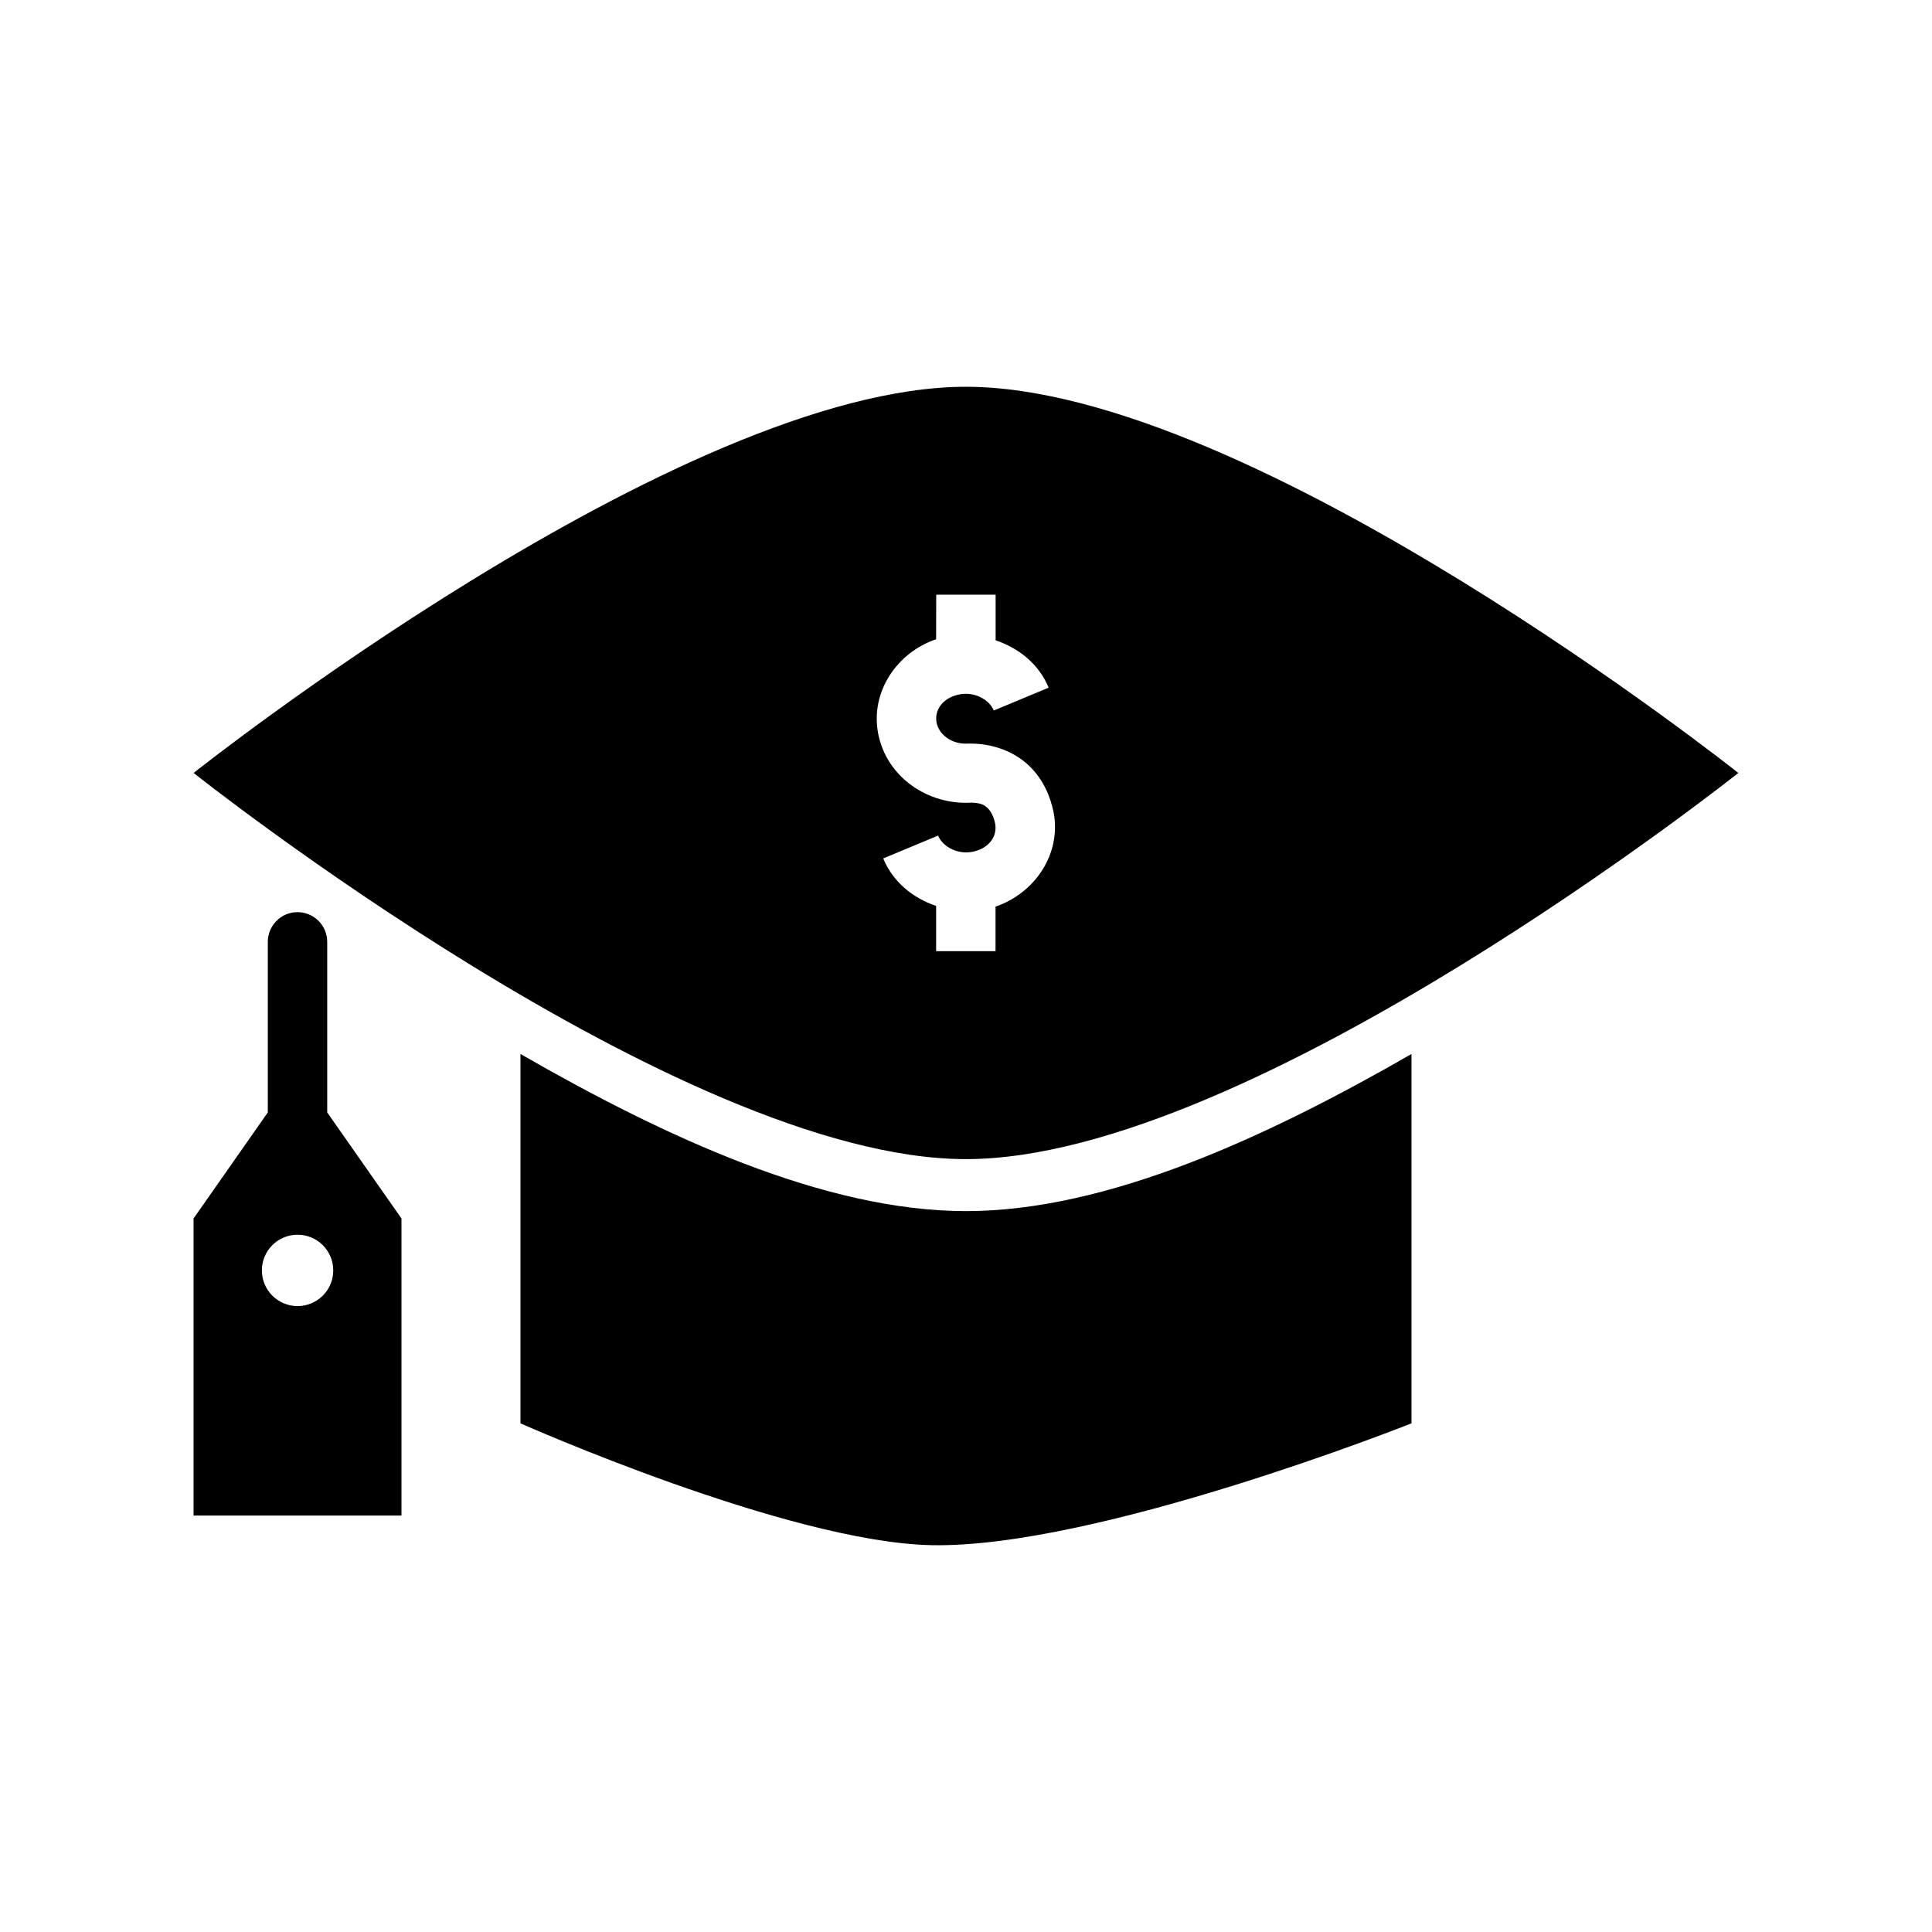
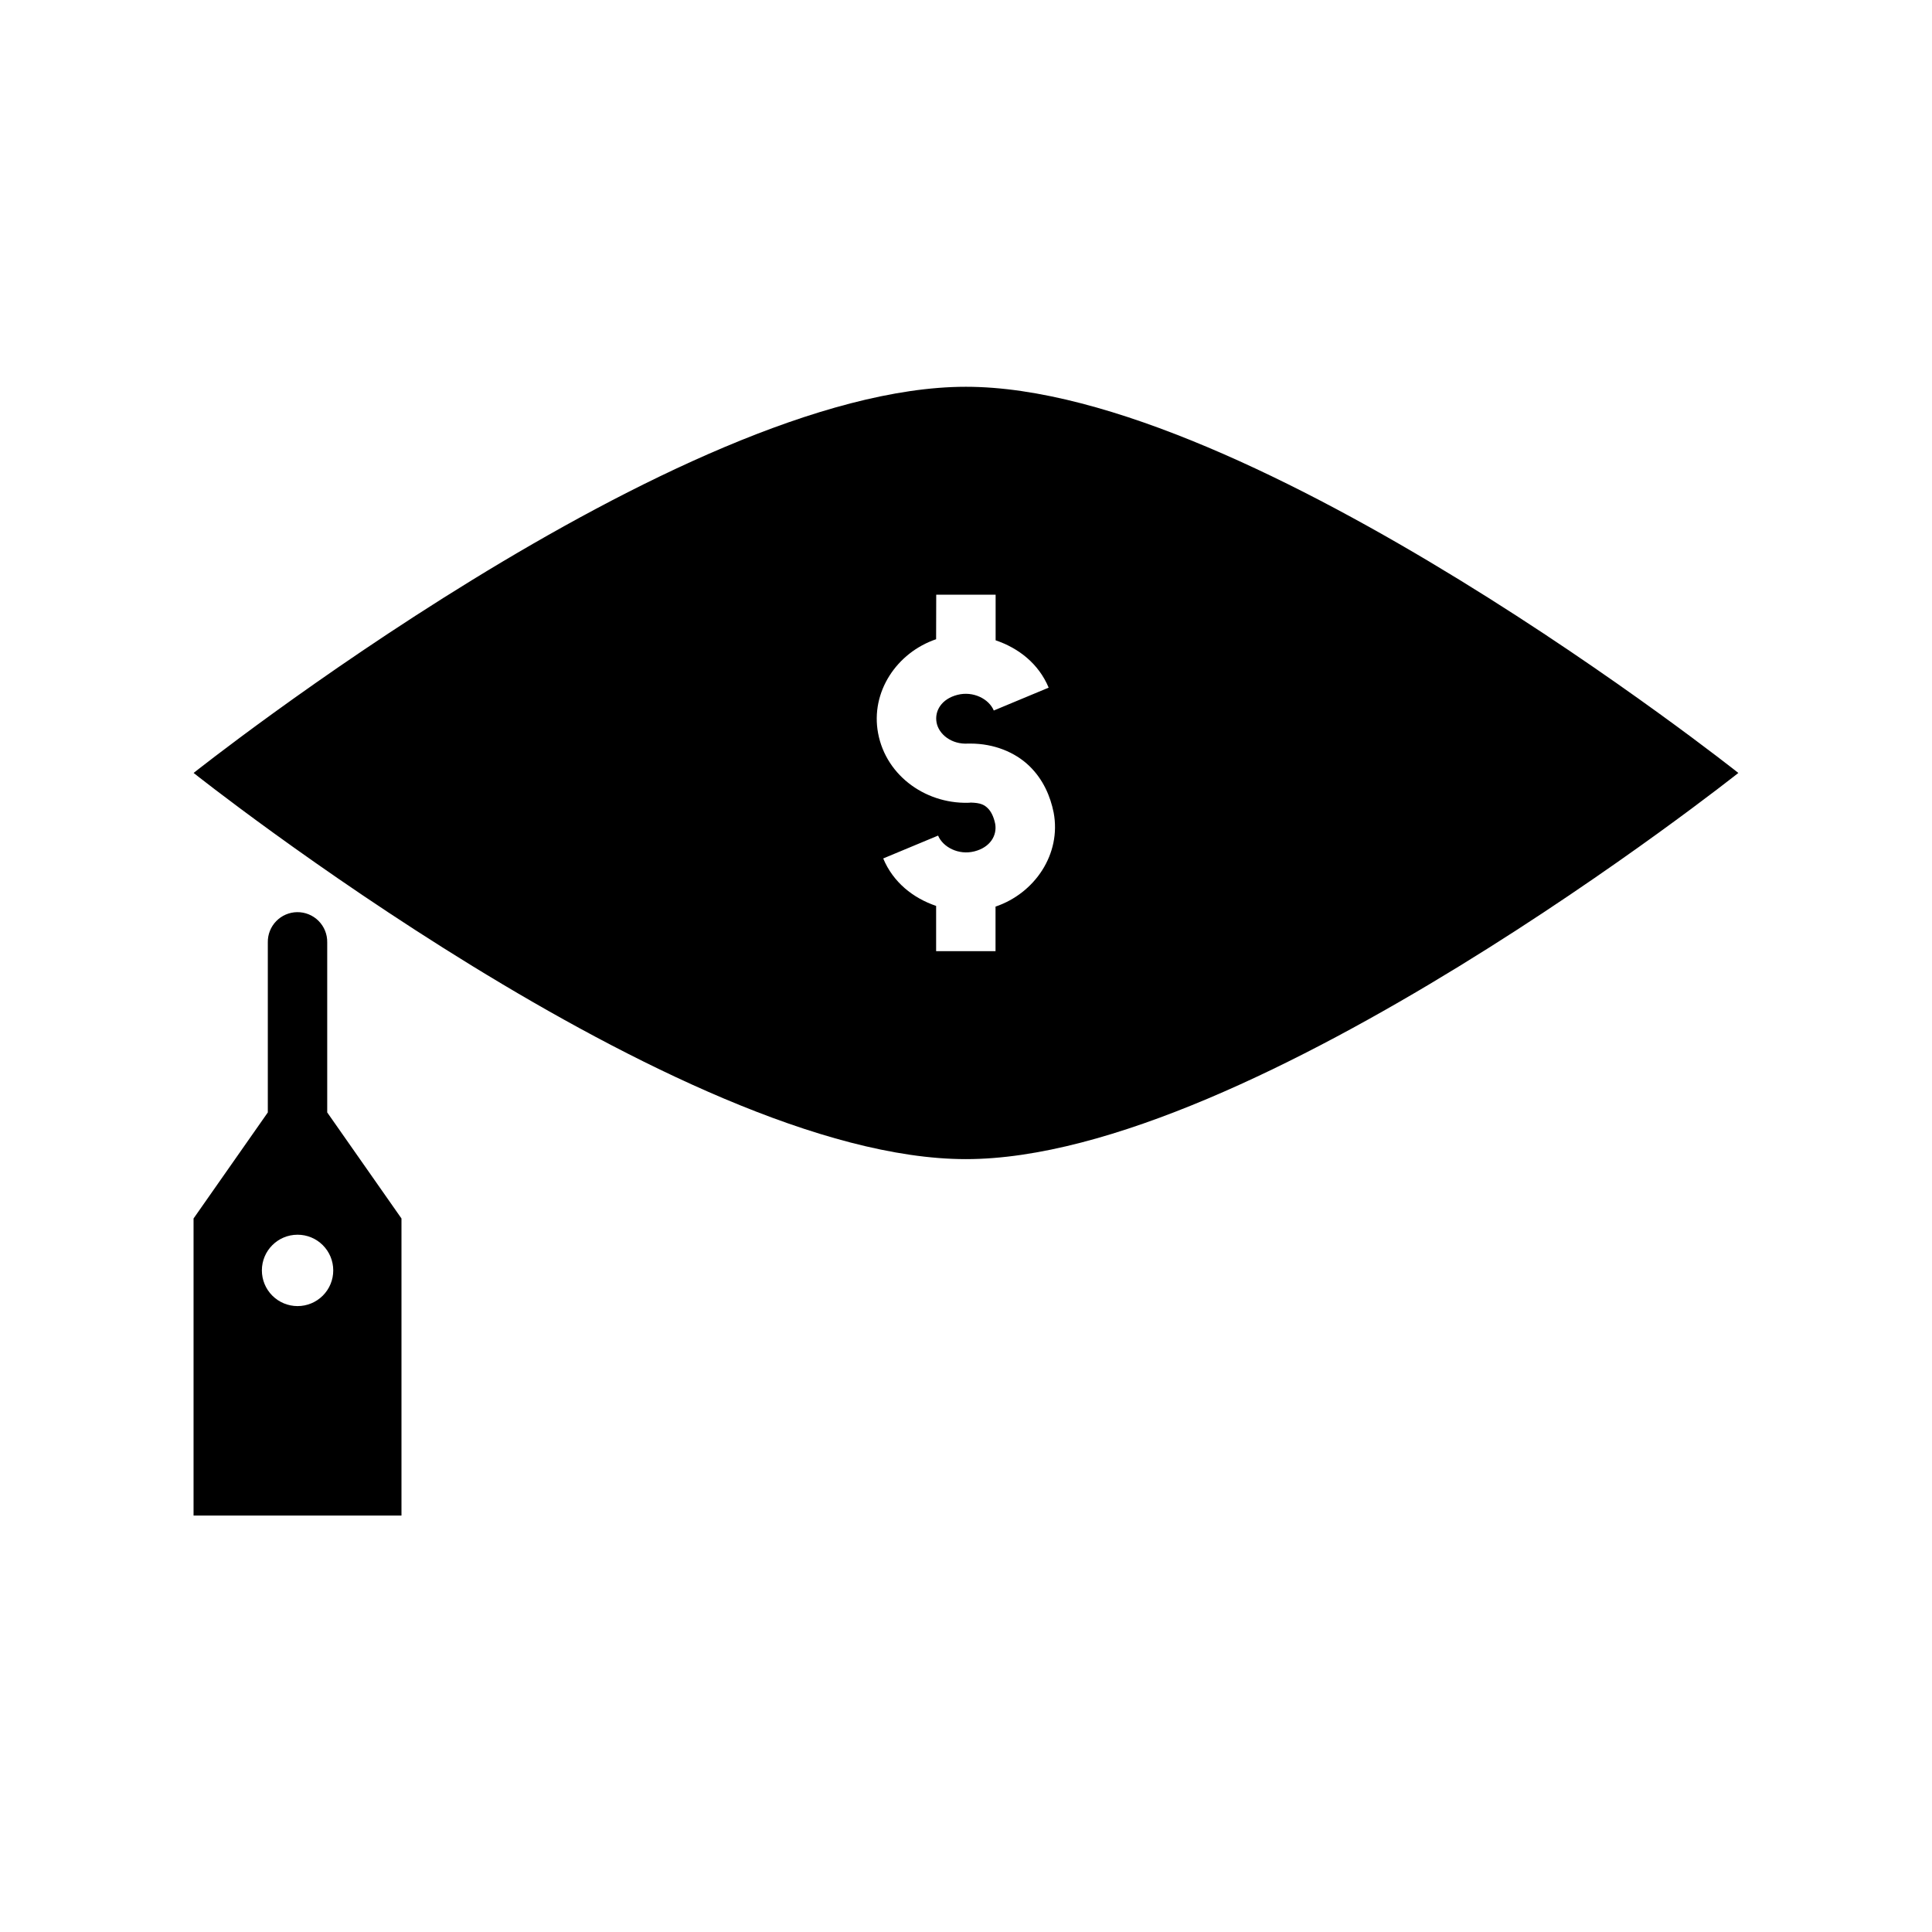
<svg xmlns="http://www.w3.org/2000/svg" fill="#000000" width="800px" height="800px" version="1.1" viewBox="144 144 512 512">
  <g>
    <path d="m399.98 246.5c-75.883 0-204.67 102.34-204.67 102.34s128.79 102.34 204.67 102.34 204.7-102.34 204.7-102.34-128.82-102.34-204.7-102.34zm-7.871 55.105h15.742v12.082c6.129 2.07 11.426 6.234 14.055 12.547l-14.543 6.059c-1.273-3.051-5.422-5.223-9.625-4.152-4.199 1.07-6.117 4.231-5.535 7.348 0.582 3.113 3.981 5.863 8.395 5.566h0.586c6.211 0 11.793 2.277 15.559 5.902s5.641 8.16 6.488 12.391c2.059 10.961-4.977 21.375-15.406 24.91v11.809h-15.742v-11.992c-6.117-2.074-11.398-6.277-14.023-12.578l14.543-6.059c1.273 3.047 5.426 5.254 9.625 4.18 4.18-1.055 6.062-4.223 5.504-7.32-0.395-1.926-1.133-3.301-1.938-4.09-0.82-0.805-1.793-1.512-4.766-1.512h0.582c-11.715 0.77-22.738-6.82-24.906-18.391-2.055-10.949 4.965-21.363 15.375-24.906z" />
-     <path d="m281.93 423.32v97.879s70.922 31.547 108.98 32.289c43.871 0.852 127.15-32.289 127.15-32.289v-97.879c-38.078 21.898-80.555 41.637-118.08 41.637-37.523 0-79.973-19.738-118.05-41.637z" fill-rule="evenodd" />
    <path d="m222.72 385.73c-2.086 0.031-4.074 0.895-5.527 2.391-1.453 1.5-2.254 3.516-2.219 5.606v45.078l-19.68 28.105v78.723h55.102v-78.723l-19.68-28.105v-45.078c0.035-2.133-0.797-4.184-2.305-5.691-1.508-1.508-3.559-2.34-5.691-2.305zm0.125 85.484c2.508-0.004 4.918 0.984 6.691 2.758 1.777 1.77 2.777 4.176 2.777 6.684 0.008 2.512-0.988 4.926-2.766 6.703-1.777 1.777-4.191 2.773-6.703 2.769-2.508-0.004-4.914-1.004-6.684-2.781-1.773-1.773-2.762-4.184-2.758-6.691 0.004-5.211 4.231-9.438 9.441-9.441z" fill-rule="evenodd" />
  </g>
</svg>